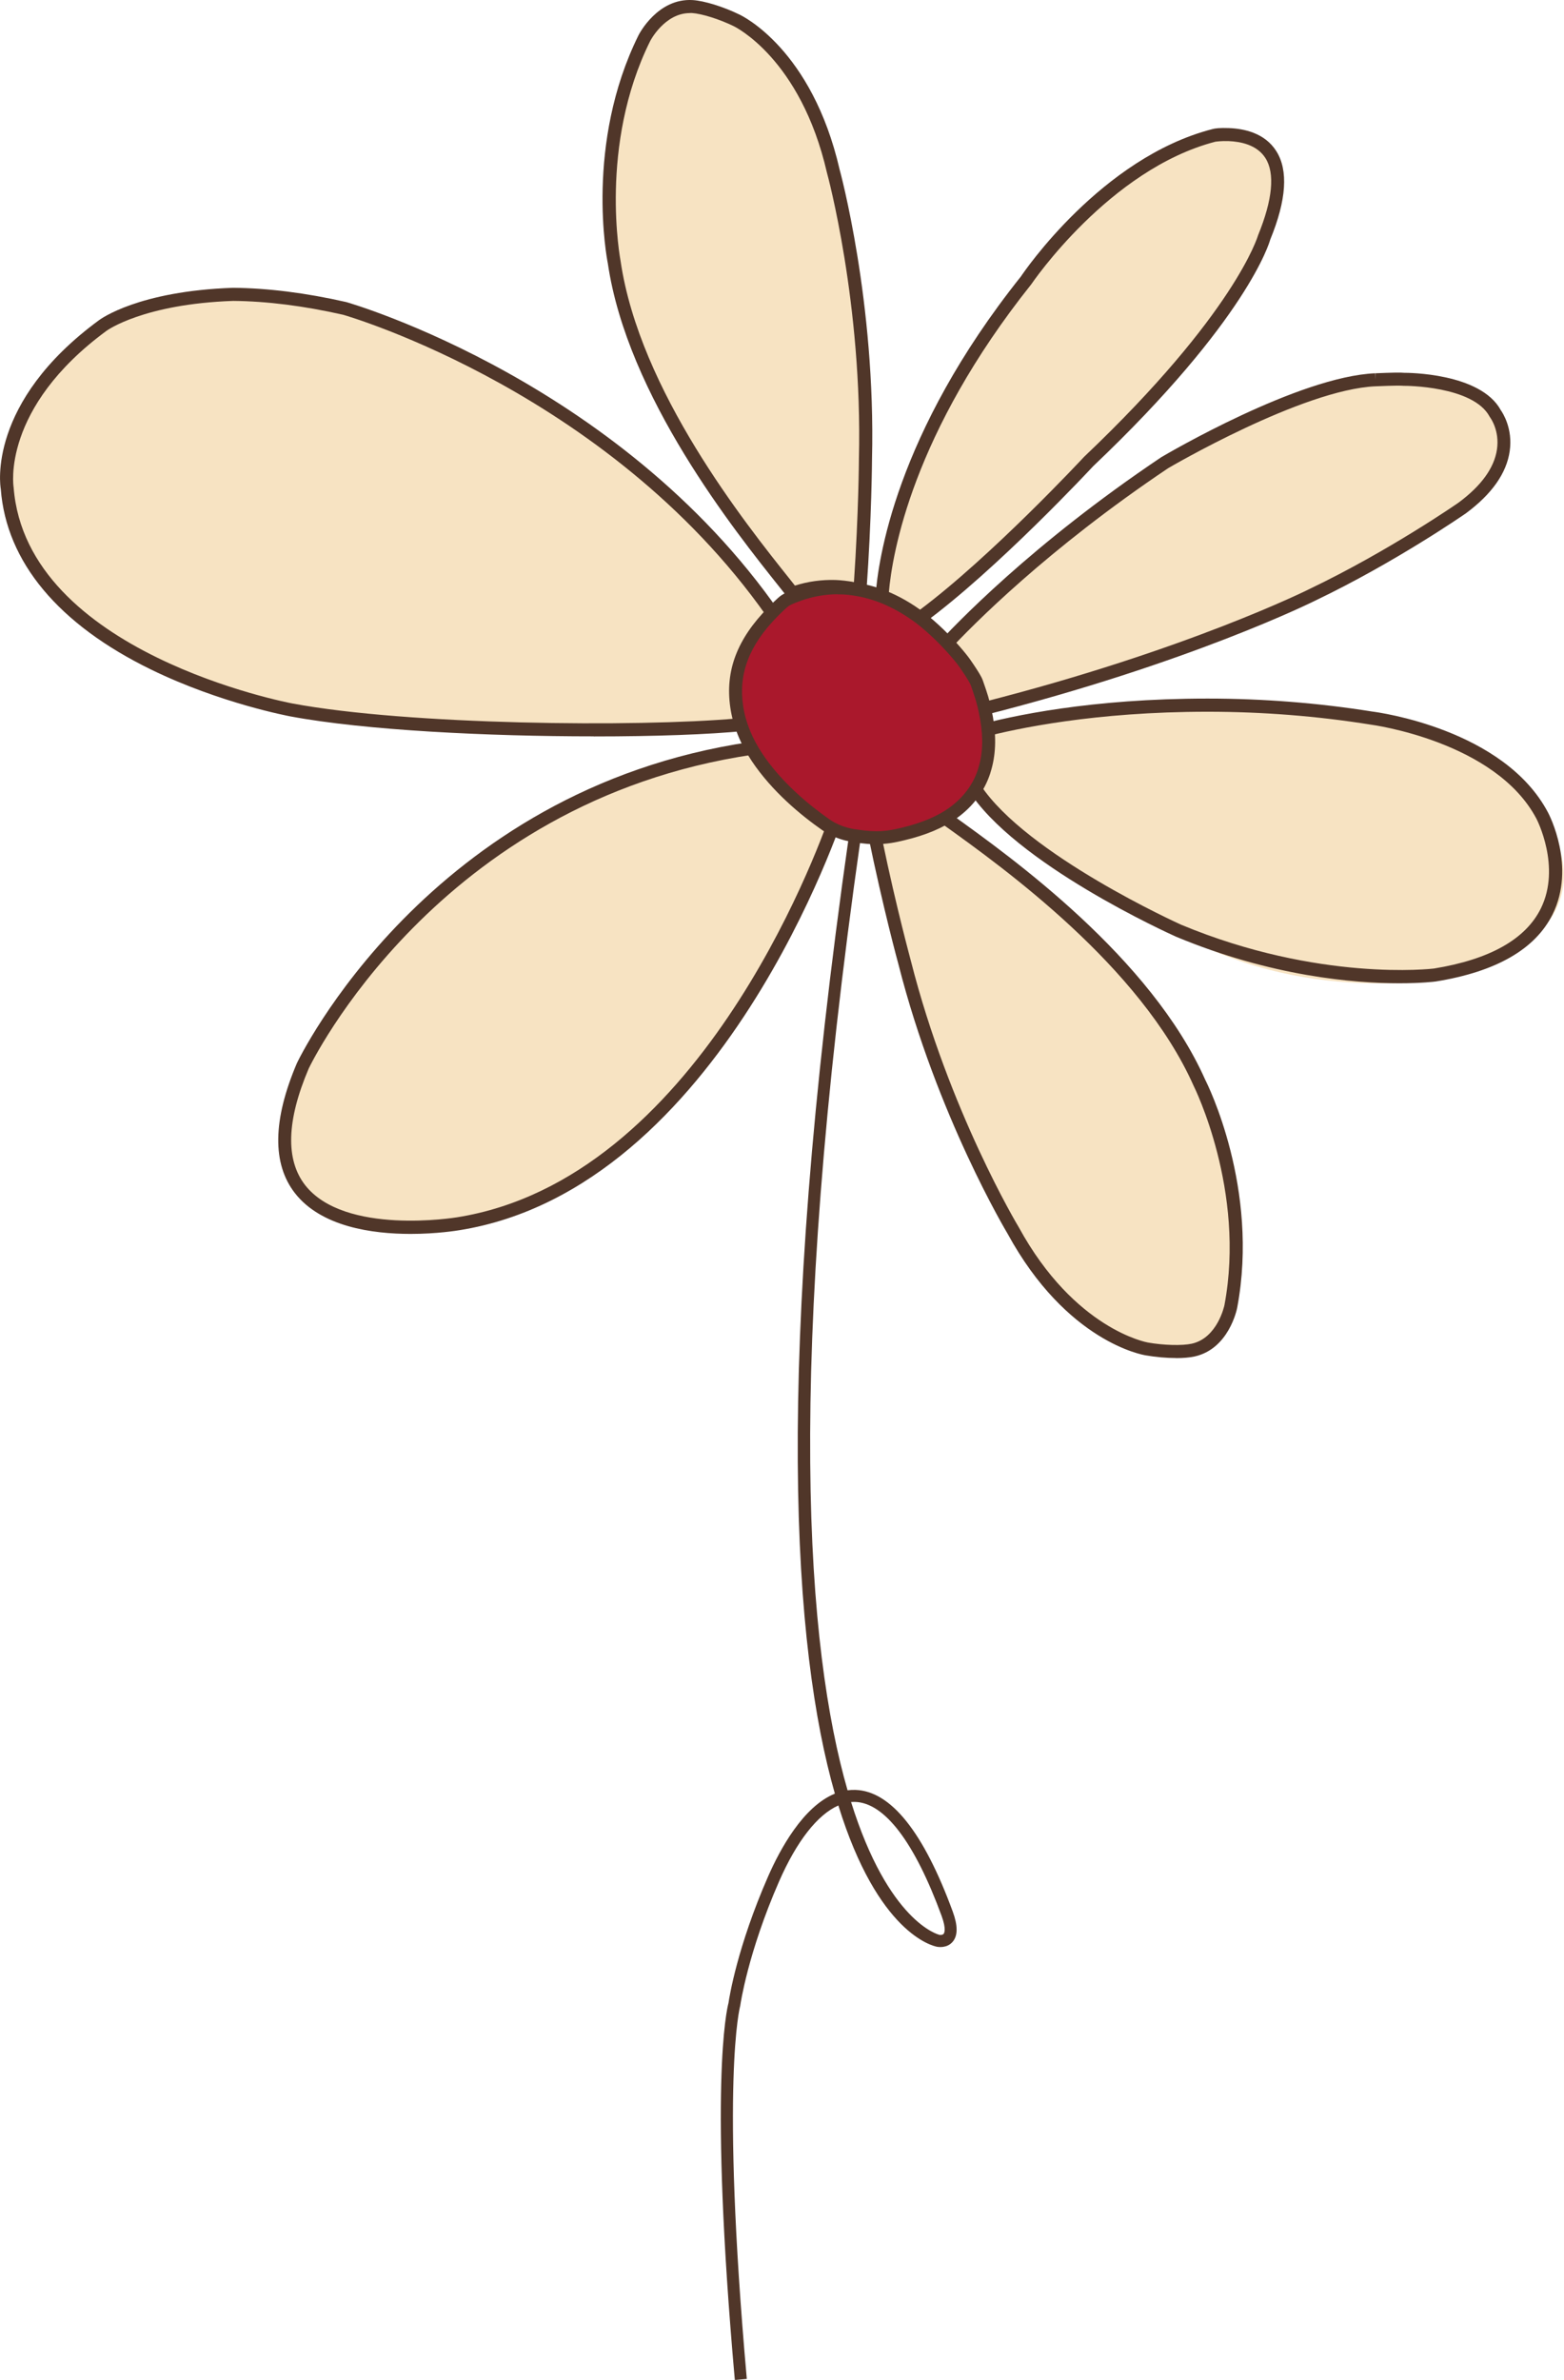
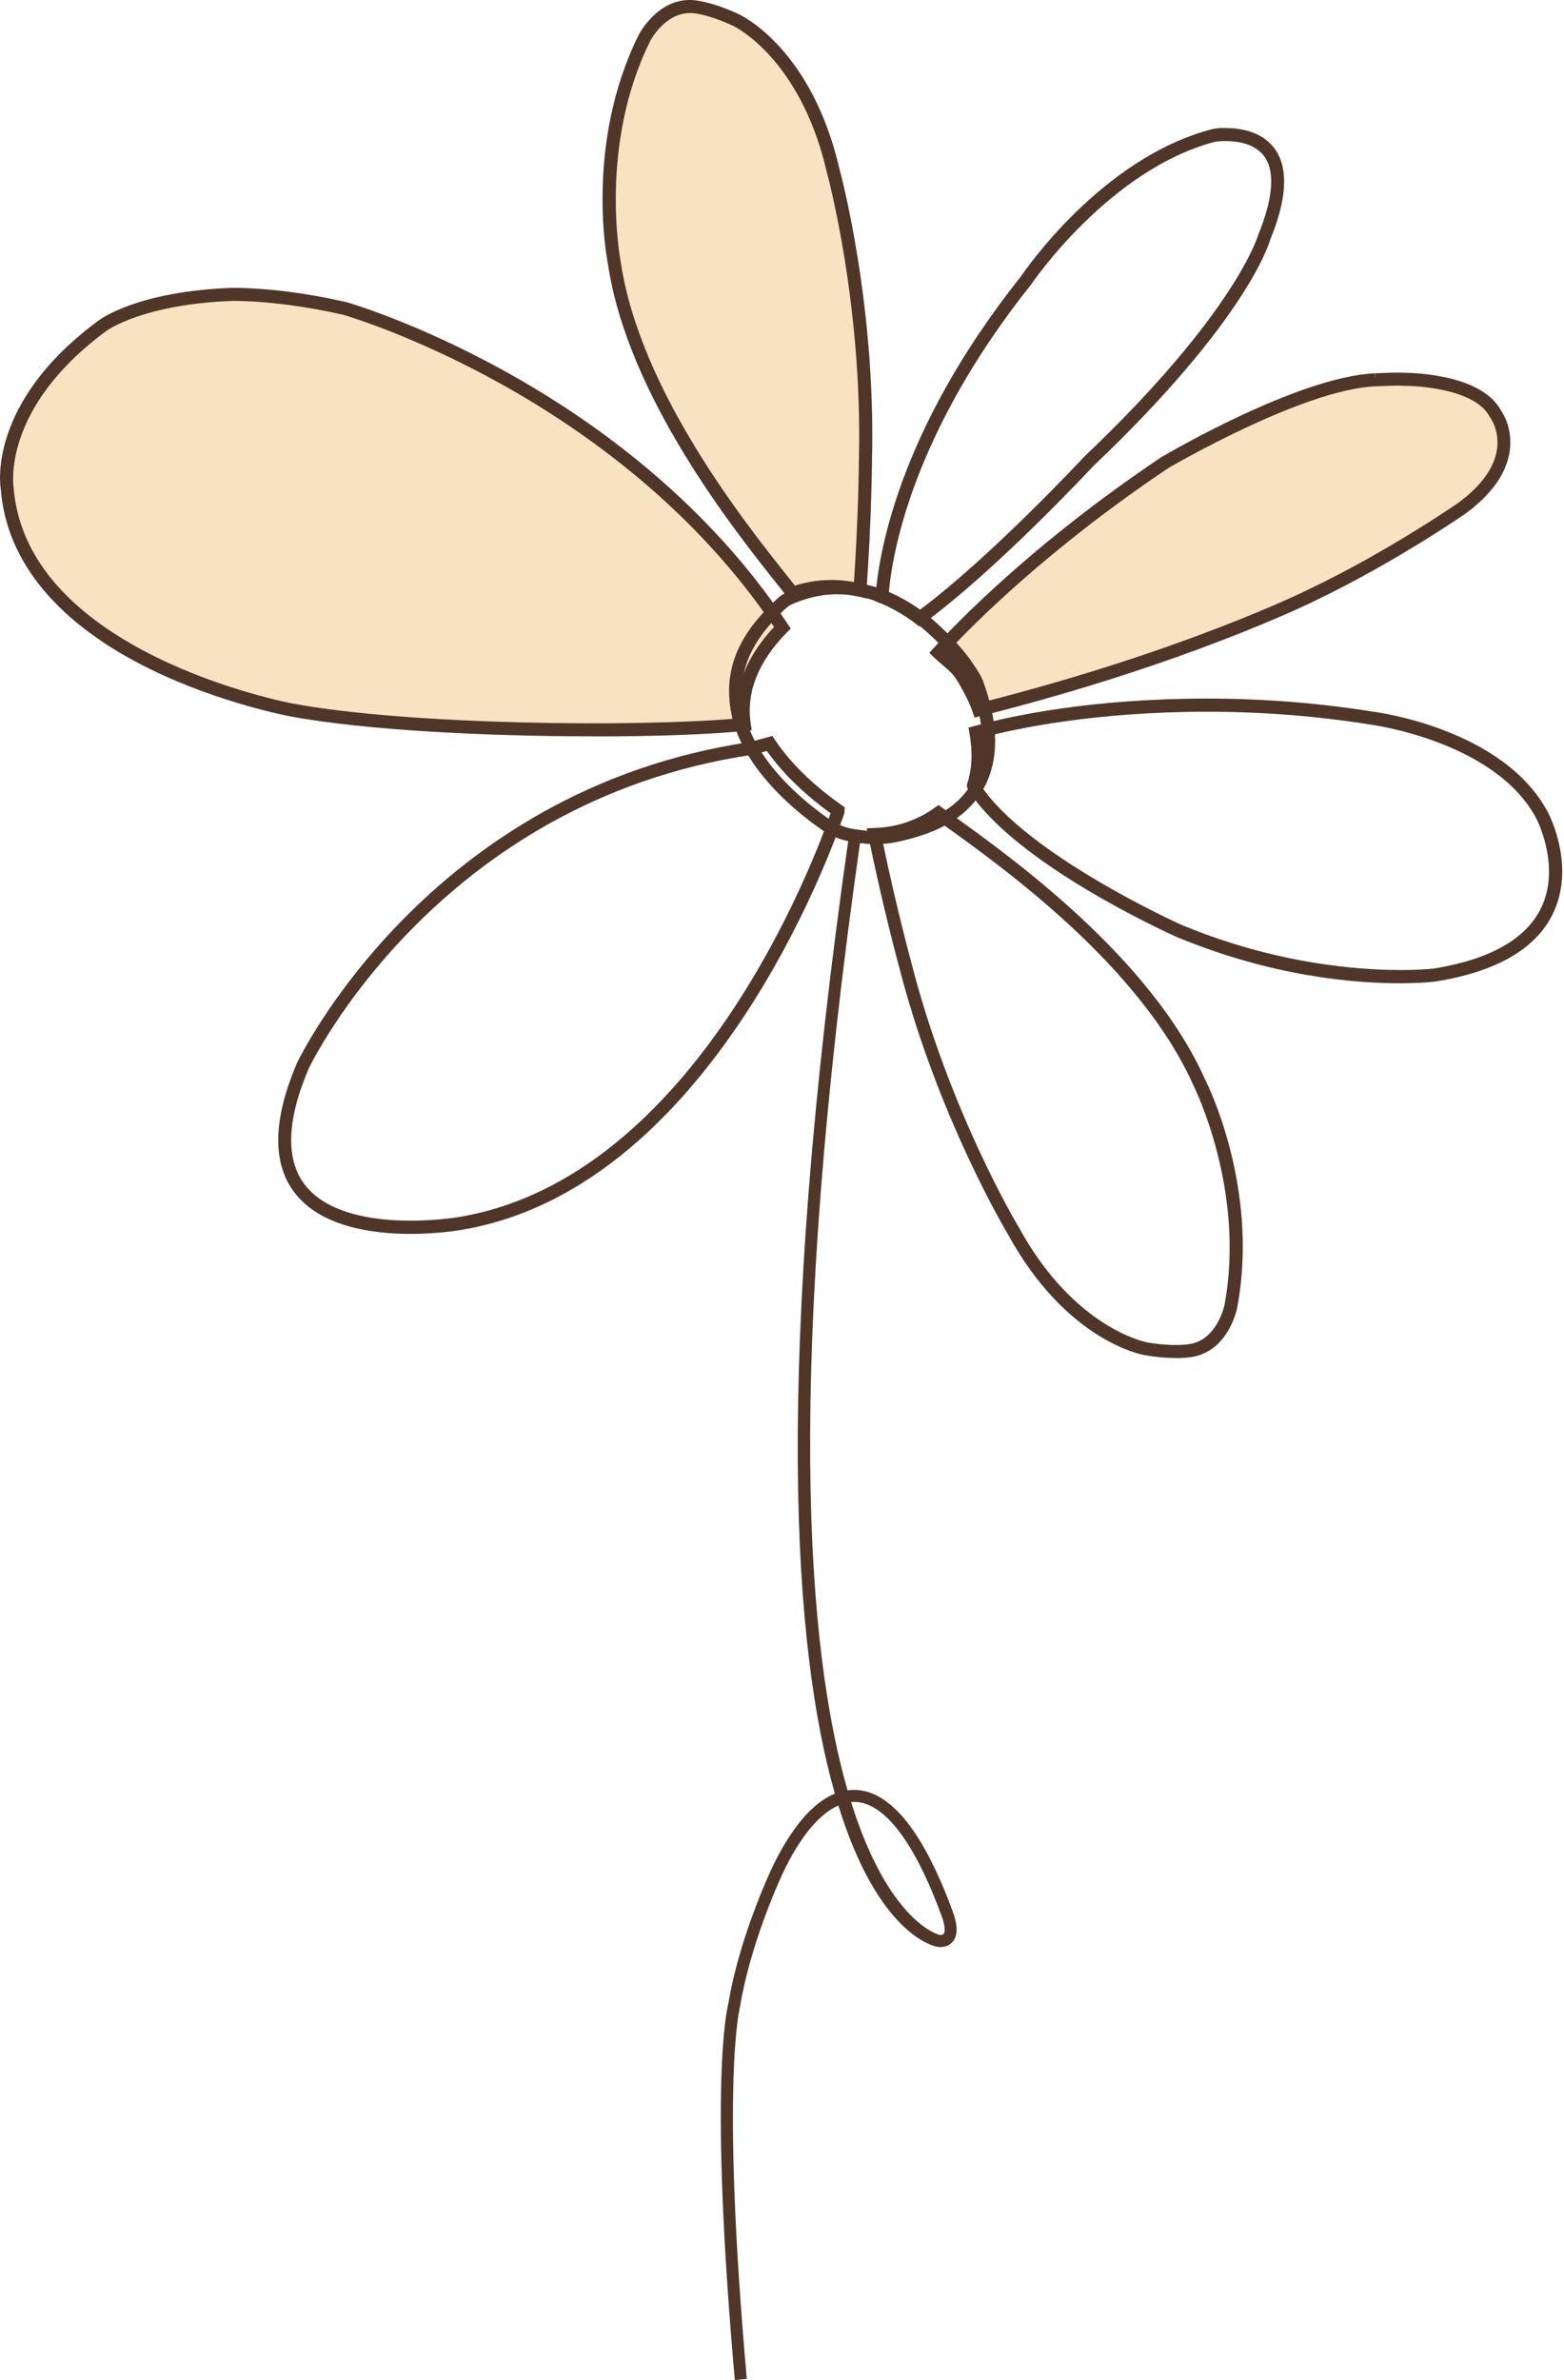
<svg xmlns="http://www.w3.org/2000/svg" id="Layer_2" data-name="Layer 2" viewBox="0 0 200.86 305.45">
  <defs>
    <style>
      .cls-1 {
        fill: #f7e3c2;
      }

      .cls-2 {
        fill: #aa182c;
      }

      .cls-3 {
        fill: #503629;
      }
    </style>
  </defs>
  <g id="Layer_1-2" data-name="Layer 1">
-     <path class="cls-1" d="m153.23,173.28c3.91-.86,4.84-5.59,4.84-5.59,2.34-14.82-4.04-28.73-4.04-28.73-7.31-16.42-26.42-29.47-33.51-34.59-1.15.82-2.83,1.78-5.04,2.33-.95.24-2.02.38-3.16.42,1.9,9.31,3.86,16.43,3.86,16.43,3.31,19.79,13.95,34.4,13.95,34.4,7.48,13.69,17.17,15.2,17.17,15.2,1.53.62,4.63.43,5.94.14" />
    <path class="cls-3" d="m151.02,174.3c-1.22,0-2.59-.12-3.86-.34-.39-.06-10.17-1.72-17.76-15.62-.07-.12-9.07-15.11-14.02-34.59-.02-.06-1.98-7.24-3.87-16.47l-.2-.97.98-.04c1.09-.04,2.1-.18,2.99-.4,1.72-.43,3.32-1.17,4.76-2.2l.48-.35,1.75,1.26c7.64,5.47,25.52,18.29,32.52,34.02.27.52,6.98,13.94,4.1,29.24-.04.22-1.08,5.29-5.47,6.26h0c-.63.14-1.46.21-2.4.21Zm-37.69-66.41c1.81,8.72,3.64,15.36,3.65,15.43,4.89,19.24,13.76,34.04,13.85,34.18,7.19,13.15,16.5,14.79,16.59,14.81,2.04.36,4.4.42,5.63.15h0c3.32-.73,4.19-4.9,4.2-4.94,2.77-14.7-3.9-28.05-3.97-28.19-6.84-15.35-24.46-27.98-31.99-33.38l-.79-.57c-1.48.98-3.11,1.69-4.83,2.12-.72.18-1.51.31-2.35.38Z" />
-     <path class="cls-1" d="m155.45,91.07c-15.9,0-26.44,2.53-29.99,3.5.37,2.11.45,4.49-.32,6.83v.05c5.91,9.4,26.55,18.58,26.55,18.58,17.11,9.37,35.29,5.32,35.29,5.32,19.94-5.91,12.51-18.27,12.51-18.27-3.73-10.45-22.87-14.35-22.87-14.35-7.62-1.21-14.76-1.66-21.18-1.66" />
    <path class="cls-3" d="m179.71,126.2c-5.8,0-16.41-.87-28.66-5.97-.87-.39-20.81-9.4-26.74-18.91l-.11-.28-.04-.22.06-.26c.62-1.88.71-3.98.29-6.42l-.13-.75.73-.2c4.79-1.32,15.05-3.53,29.97-3.53h.02c7.1,0,14.22.56,21.16,1.67.66.08,16.92,2.24,22.56,12.98.15.28,3.59,6.93.58,13.03-2.21,4.48-7.25,7.38-15,8.63-.21.03-1.88.23-4.68.23Zm-53.8-25.47c5.9,8.98,25.59,17.87,25.79,17.96,17.7,7.37,32.3,5.64,32.45,5.62,7.16-1.16,11.79-3.76,13.74-7.72,2.63-5.34-.53-11.43-.56-11.49-5.23-9.96-21.16-12.08-21.32-12.1-6.88-1.1-13.91-1.65-20.93-1.65h-.02c-14.39,0-24.52,2.15-28.81,3.28.31,2.25.19,4.26-.35,6.11Z" />
-     <path class="cls-1" d="m98.83,95.42l-2.33.64c-41.49,6.1-57.31,39.59-57.31,39.59-10.35,27.08,17.99,22.47,19.64,21.42,33.61-5.32,48.82-53,48.82-53h0c-2.67-1.87-6.29-4.84-8.83-8.65" />
    <path class="cls-3" d="m52.73,158.37c-4.92,0-11.48-.91-14.85-5.23-2.94-3.77-2.86-9.38.24-16.66.17-.38,16.81-35.16,58.26-41.25l2.81-.78.33.5c2.48,3.72,6.05,6.63,8.61,8.42l.36.25-.04.71c-.15.48-15.76,48.23-49.49,53.57-.25.04-2.85.47-6.24.47Zm45.75-61.99l-1.76.48c-40.64,5.98-56.92,39.96-57.08,40.3-2.83,6.65-2.99,11.68-.46,14.94,5.08,6.51,19.37,4.16,19.51,4.14,30.74-4.87,46.11-46.45,47.98-51.86-2.51-1.81-5.76-4.55-8.19-8.01Z" />
    <path class="cls-3" d="m94.37,305.45c-3.34-37.66-1.05-47.47-.81-48.38.1-.7,1.12-7.18,5.08-16.22,1.54-3.51,4.5-8.98,8.58-10.64-5.27-18.43-8.04-54.09,1.82-123.02l1.52.22c-9.87,69.05-6.91,104.36-1.71,122.37.33-.04.66-.06,1-.05,4.55.14,8.76,5.4,12.51,15.62.66,1.8.66,3.07,0,3.86-.73.87-1.86.68-1.99.66-.6-.11-7.63-1.72-12.7-18.14-2.66,1.16-5.35,4.57-7.62,9.76-4.01,9.16-4.96,15.79-4.97,15.86l-.02.12c-.03.09-2.56,9.49.85,47.86l-1.53.14Zm26.28-57.11s.39.05.54-.14c.07-.08.37-.58-.27-2.32-3.47-9.44-7.31-14.5-11.12-14.61-.17,0-.33,0-.5.01,4.81,15.4,11.21,17.03,11.35,17.05h0Z" />
    <path class="cls-1" d="m29.94,37.78c-11.91-.1-16.75,4-16.75,4C-.94,52.15.93,62.69.93,62.69c-.35,22.29,36.48,28.42,36.48,28.42,15.37,2.88,46.15,3.05,58.17,1.85-.55-3.82.59-8.03,4.9-12.4-20.56-30.99-56.19-40.97-56.19-40.97-5.62-1.27-10.37-1.77-14.34-1.81" />
    <path class="cls-3" d="m76.24,94.51c-13.48,0-29.33-.76-38.99-2.57-.08-.02-8.91-1.65-17.82-5.99C7.5,80.14.81,72.12.1,62.76c-.07-.37-1.78-11.1,12.61-21.66.19-.14,5.05-3.74,17.21-4.16h.02s.02,0,.02,0c4.44.04,9.33.65,14.51,1.83.4.11,36.2,10.43,56.7,41.33l.38.57-.48.49c-3.68,3.73-5.25,7.67-4.66,11.69l.13.87-.87.09c-4.57.46-11.59.71-19.41.71ZM29.95,38.62c-11.55.4-16.21,3.8-16.26,3.83C.13,52.41,1.73,62.45,1.75,62.55c1.63,21.29,35.47,27.68,35.81,27.74,14.8,2.77,44.25,3.06,57.1,1.92-.32-4.08,1.27-8.02,4.75-11.74-20.2-29.93-54.99-39.97-55.34-40.07-5.03-1.14-9.78-1.74-14.11-1.78Z" />
    <path class="cls-1" d="m88.9.85c-3.99-.24-6.16,4.06-6.16,4.06-6.25,13.62-3.86,28.76-3.86,28.76,2.61,17.8,17.48,35.61,22.92,42.48,1.33-.47,3.21-.94,5.48-.86.98.03,2.05.19,3.15.46.68-9.48.71-16.87.71-16.87,2.15-19.95-4.14-36.92-4.14-36.92-3.51-15.23-12.43-19.34-12.43-19.34-1.31-1.01-4.34-1.68-5.67-1.76" />
    <path class="cls-3" d="m101.52,77.13l-1.33-1.68c-5.87-7.36-19.63-24.6-22.13-41.66-.12-.58-2.96-15.33,3.94-29.26.1-.2,2.48-4.79,6.96-4.52h0c1.48.09,3.94.85,5.99,1.85.36.17,9.32,4.45,12.88,19.9.04.13,4.65,17.03,4.16,37.14,0,.06-.04,7.51-.71,16.91l-.07.99-.95-.23c-1.06-.26-2.06-.4-2.98-.44-1.75-.05-3.5.21-5.17.81l-.56.2ZM88.59,1.68c-3.23,0-5.09,3.57-5.1,3.61-6.64,13.41-3.81,28.07-3.79,28.21,2.44,16.66,16,33.65,21.79,40.9l.6.76c1.7-.54,3.45-.77,5.22-.72.75.03,1.54.12,2.36.27.6-8.88.64-15.78.64-15.85.48-19.86-4.06-36.53-4.11-36.7-3.38-14.69-11.89-18.76-11.97-18.8-1.86-.91-4.12-1.61-5.38-1.69h0c-.09,0-.18,0-.27,0Z" />
-     <path class="cls-1" d="m157.81,17.26c-1.09-.04-1.89.1-1.89.1-12.22,3.23-24.15,18.64-24.15,18.64-16.23,20.34-18.22,36.48-18.49,40.6,1.53.61,3.14,1.49,4.8,2.75,9.49-6.92,21.77-20.16,21.77-20.16,19.87-18.87,22.54-28.78,22.54-28.78,4.68-11.39-1.29-13.04-4.57-13.15" />
    <path class="cls-3" d="m118.06,80.4l-.49-.37c-1.48-1.12-3.02-2.01-4.6-2.64l-.57-.22.04-.61c.3-4.52,2.53-20.84,18.67-41.07.38-.57,10.35-15.25,24.59-18.92h0c.35-.1.97-.17,2.12-.13,1.96.07,4.61.63,6.08,2.94,1.58,2.47,1.32,6.3-.77,11.38-.08.31-2.92,10.26-22.73,29.07-.09.1-12.41,13.34-21.86,20.23l-.5.36Zm-3.91-4.33c1.34.58,2.65,1.34,3.92,2.25,9.24-6.89,21.04-19.56,21.16-19.69,19.42-18.44,22.31-28.33,22.34-28.43,1.87-4.57,2.19-7.97.94-9.92-1.08-1.69-3.17-2.11-4.74-2.17-.88-.03-1.55.06-1.69.08-13.6,3.53-23.53,18.14-23.63,18.29-15.23,19.09-17.86,34.48-18.3,39.59Z" />
    <path class="cls-1" d="m176.64,48.75c-9.72.41-27.04,10.63-27.04,10.63-16.85,11.31-26.64,21.67-29.09,24.37.84.81,2.1,1.7,2.66,2.47,0,0,.5.72.64.96.65,1.15,1.42,2.53,1.9,3.93,27.09-6.81,42.91-14.8,42.91-14.8,10.72-3.87,19.17-11.11,19.17-11.11,8.6-6.38,4.25-12.11,4.25-12.11-2.38-4.47-12.97-4.42-12.97-4.42-.57-.07-1.78.05-2.43.08" />
    <path class="cls-3" d="m125.17,92.11l-.25-.72c-.45-1.3-1.15-2.59-1.84-3.79-.13-.23-.59-.89-.6-.89-.28-.38-.88-.89-1.45-1.38-.39-.33-.77-.66-1.1-.97l-.58-.57.55-.6c2.64-2.92,12.56-13.32,29.24-24.51.76-.45,17.66-10.36,27.47-10.77l.03.84-.04-.84.04.84v-.84c2.11-.09,3.28-.11,3.71-.06.31,0,9.77-.02,12.39,4.79.27.38,1.56,2.39,1.15,5.25-.4,2.83-2.29,5.52-5.61,7.98-.11.08-9.05,6.28-19.31,11.19-.14.07-16.2,8.1-43.07,14.86l-.74.19Zm-3.47-8.41c.13.12.27.23.41.35.65.55,1.33,1.12,1.74,1.68,0,.01.54.78.69,1.04.57,1.01,1.21,2.16,1.69,3.35,26.24-6.67,41.87-14.48,42.02-14.56,10.15-4.86,18.99-10.99,19.07-11.05,2.92-2.16,4.58-4.46,4.93-6.82.36-2.42-.82-4.03-.87-4.1l-.07-.11c-2.11-3.97-10.9-3.97-11.05-3.96-.29-.03-.98-.05-3.55.06h-.04c-9.4.4-26.49,10.42-26.66,10.52-15.45,10.37-25.04,20.05-28.32,23.59Z" />
-     <path class="cls-2" d="m108.1,75.44c-2.27-.08-4.15.39-5.48.86-1.34.48-1.56.64-1.84.82s-1.18,1.07-1.51,1.41c-4.31,4.37-5.21,8.33-4.66,12.15.34,2.35,1.29,4.54,2.62,6.53,2.54,3.81,6.16,6.78,8.83,8.64,1.89,1.32,3.9,1.44,3.9,1.44,2.6.23,4.1.22,6-.23,2.73-.65,4.88-1.57,6.46-2.72,2.1-1.52,3.33-3.37,3.97-5.32h0c.76-2.34.68-4.73.32-6.84-.11-.61-.22-1.17-.35-1.7-.15-.61-.32-1.16-.49-1.66-.18-.51-.3-.89-.41-1.2-.2-.55-1.03-1.77-1.51-2.47-.55-.79-1.86-2.32-3.26-3.68-.82-.8-1.64-1.52-2.44-2.13-1.66-1.26-3.27-2.14-4.8-2.75-.75-.3-1.48-.53-2.19-.7-.55-.14-1.1-.24-1.63-.32-.53-.08-1.04-.12-1.53-.14" />
    <path class="cls-3" d="m112.6,108.36c-.79,0-1.68-.07-2.76-.24,0-.03-2.19-.14-4.25-1.58-2.68-1.87-6.42-4.93-9.05-8.87-1.48-2.23-2.41-4.54-2.75-6.87-.68-4.7.87-8.79,4.89-12.86.13-.13,1.24-1.25,1.65-1.52.39-.25.72-.45,2.01-.91,1.87-.67,3.82-.97,5.78-.91h0c.52.02,1.07.07,1.62.15.56.08,1.13.19,1.7.33.79.19,1.54.43,2.3.73,1.71.68,3.39,1.64,4.99,2.86.79.6,1.61,1.32,2.51,2.19,1.46,1.42,2.8,2.99,3.37,3.81,1.35,1.94,1.55,2.48,1.61,2.66.08.21.16.44.25.72l.17.5c.19.55.36,1.14.51,1.73.13.54.26,1.13.37,1.75.46,2.66.36,4.99-.31,7.1l-.04.14c-.75,2.29-2.19,4.22-4.28,5.73-1.7,1.23-3.97,2.19-6.76,2.85-1.16.28-2.2.49-3.55.49Zm-5-32.09c-1.6,0-3.18.28-4.71.82-1.2.43-1.41.57-1.64.72-.2.13-.91.81-1.4,1.31-3.62,3.67-5.02,7.31-4.42,11.44.3,2.08,1.14,4.16,2.48,6.18,2.48,3.72,6.05,6.63,8.61,8.42,1.66,1.16,3.47,1.29,3.48,1.3,2.75.42,4.01.2,5.75-.21,2.57-.61,4.65-1.48,6.17-2.58,1.76-1.28,2.99-2.89,3.64-4.8l.03-.11c.62-1.88.71-3.98.29-6.42-.1-.59-.22-1.13-.34-1.64-.14-.55-.29-1.08-.47-1.59l-.17-.51c-.09-.26-.16-.48-.23-.67-.05-.12-.28-.65-1.42-2.28-.51-.74-1.79-2.23-3.16-3.56-.86-.83-1.63-1.5-2.36-2.06-1.48-1.12-3.03-2.01-4.6-2.64-.69-.27-1.37-.49-2.08-.67-.52-.13-1.04-.23-1.55-.3-.49-.07-.97-.12-1.43-.13h0c-.16,0-.31,0-.47,0Z" />
  </g>
</svg>